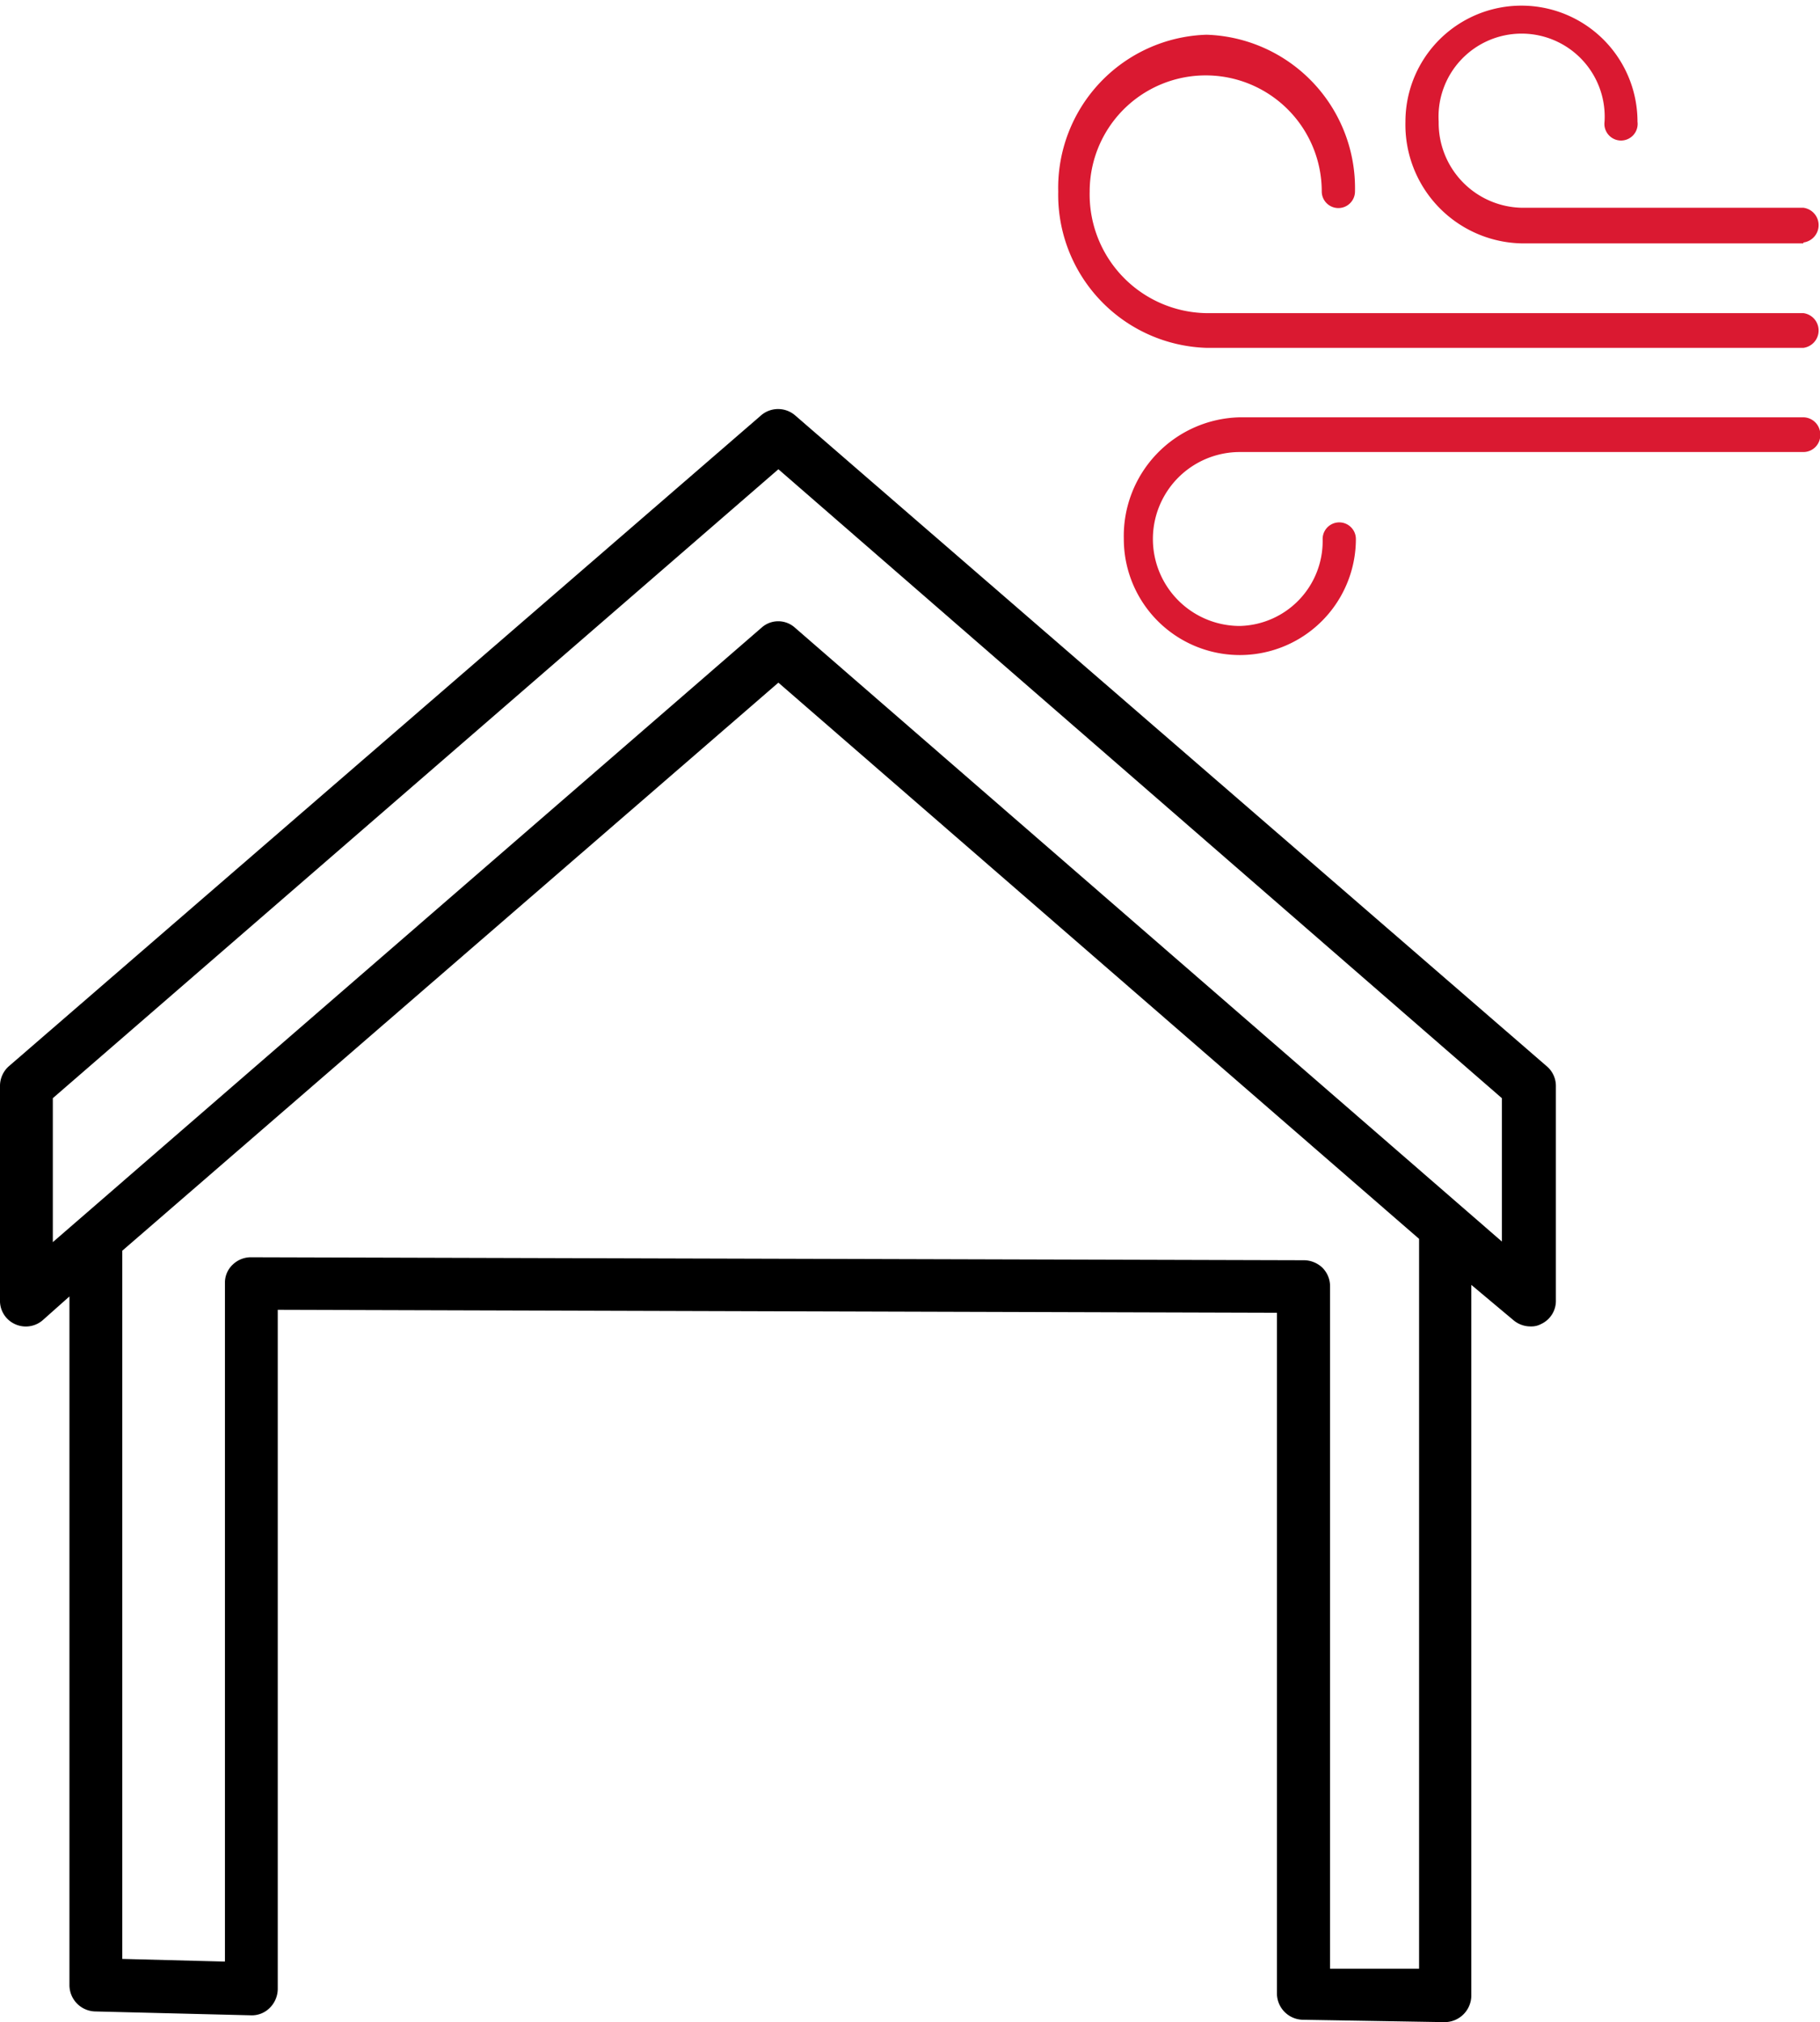
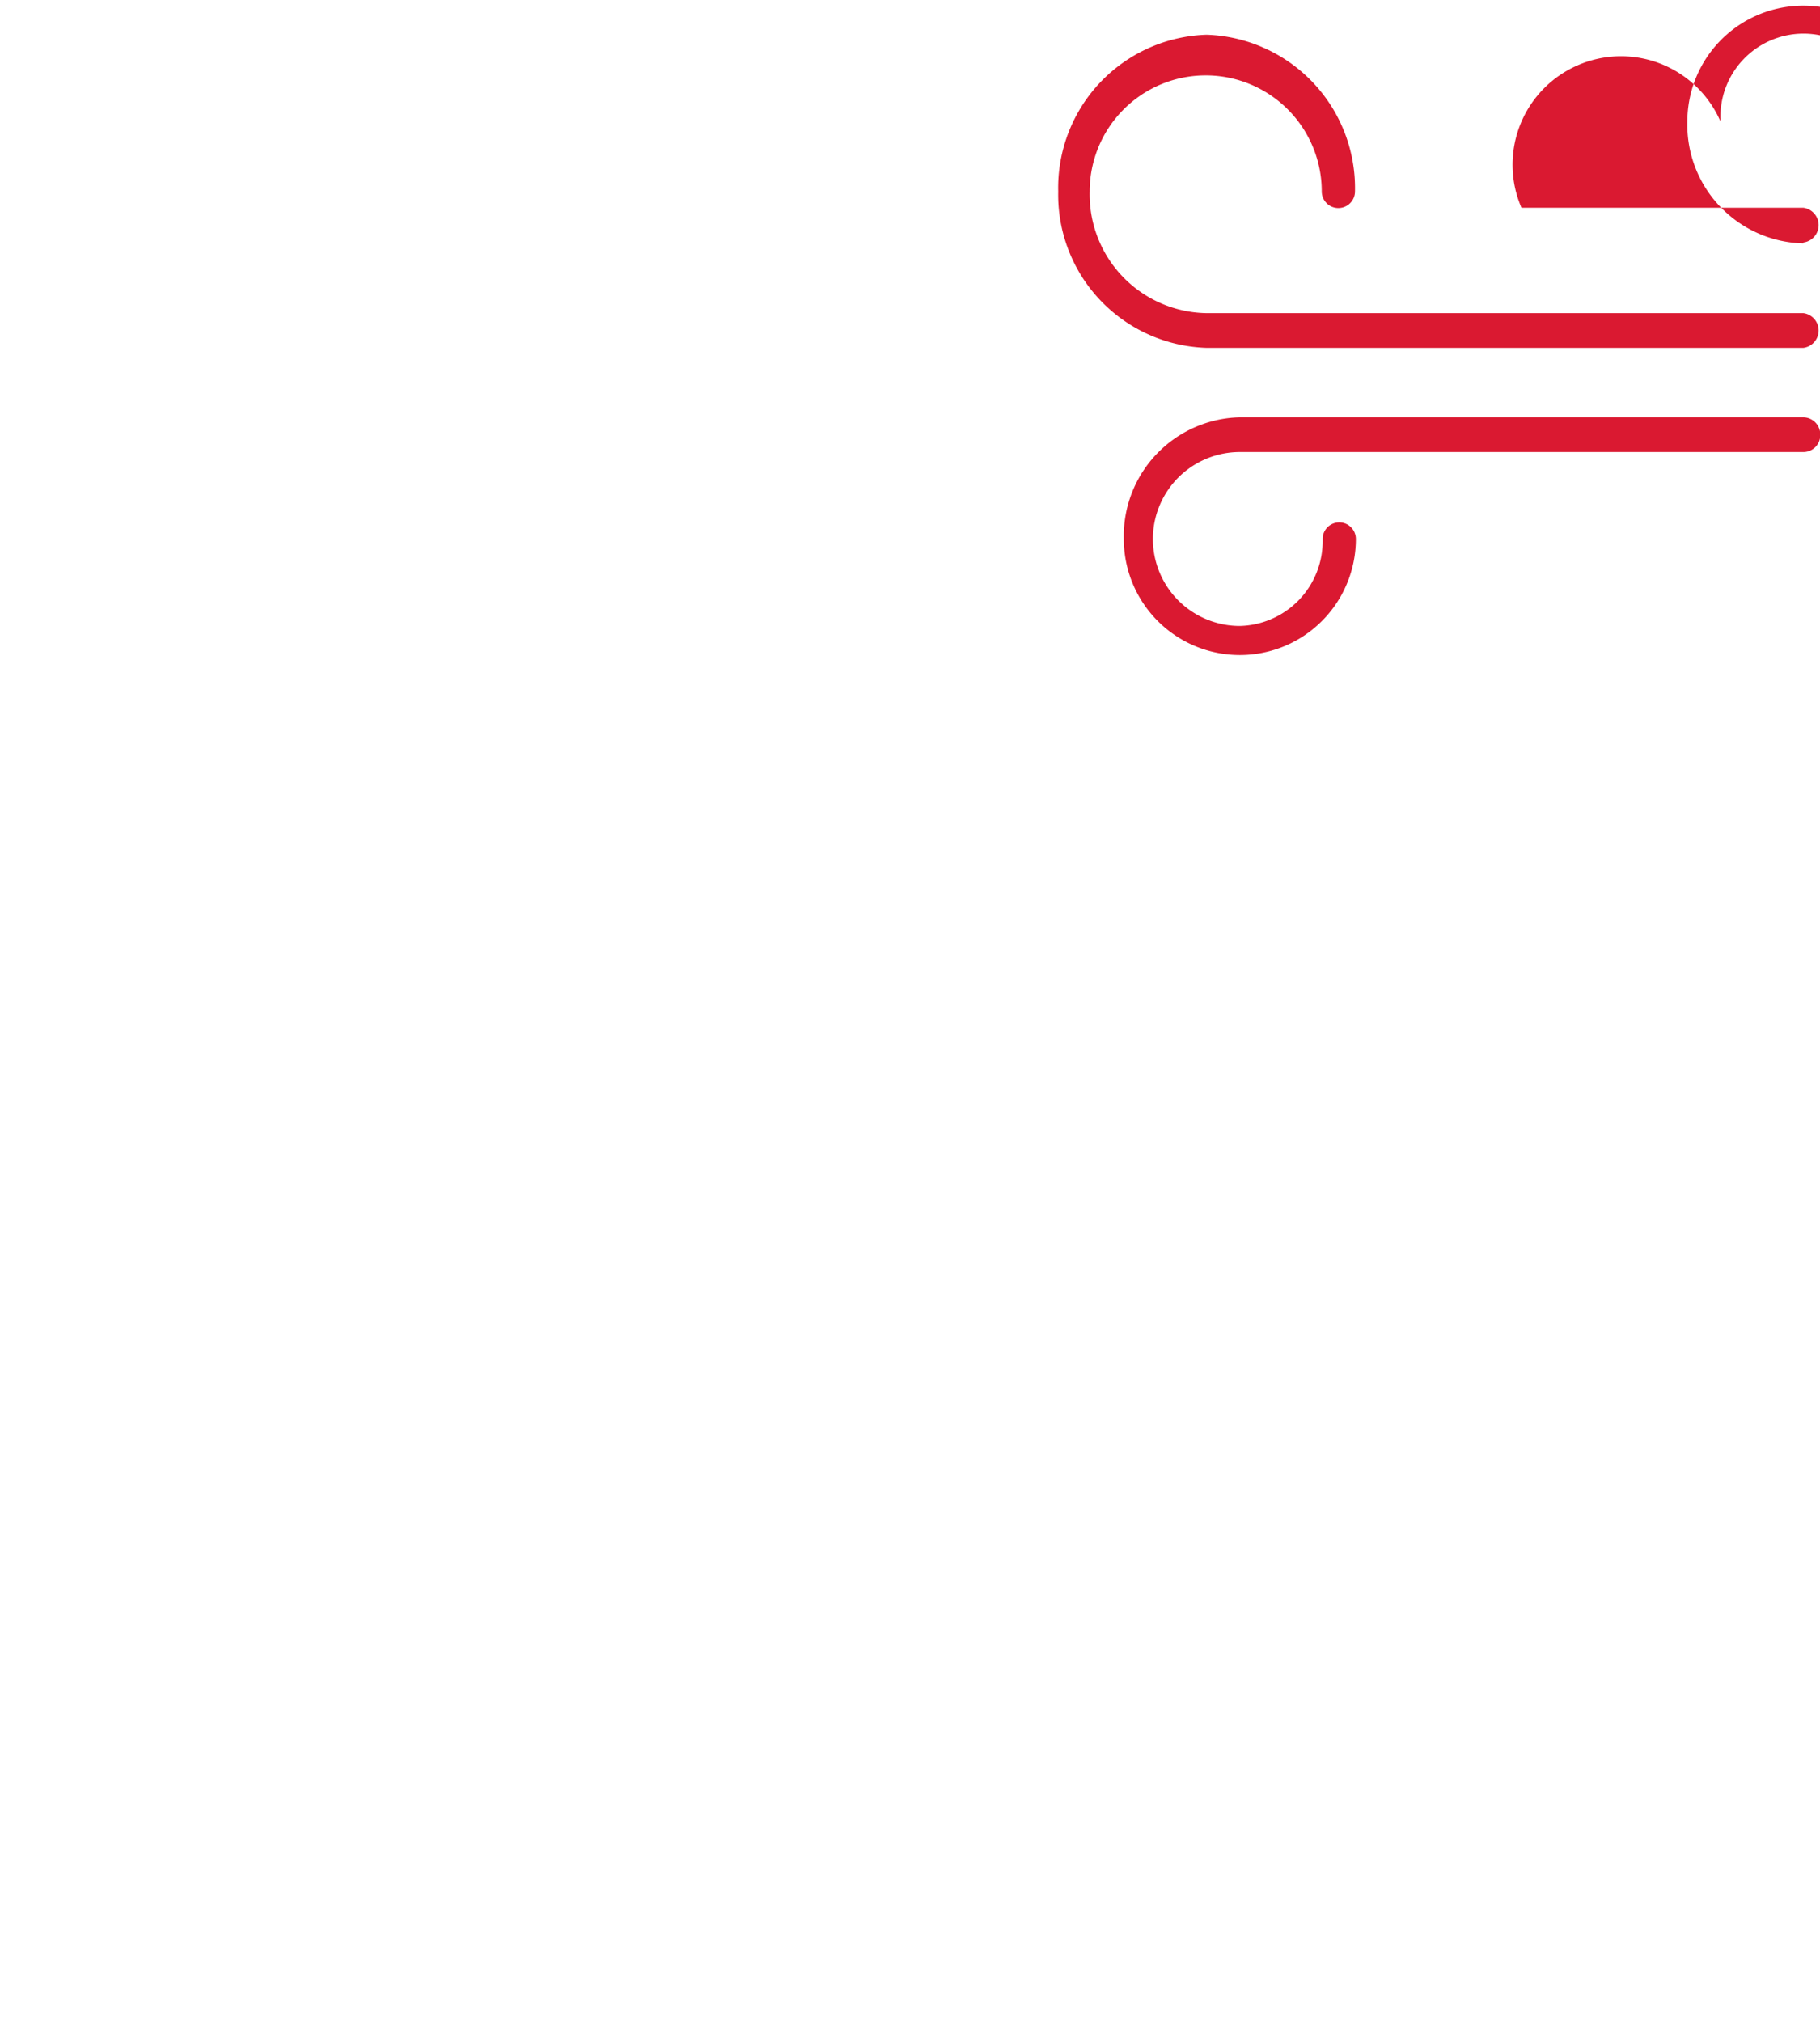
<svg xmlns="http://www.w3.org/2000/svg" viewBox="0 0 61.33 68.13">
  <defs>
    <style>.cls-1{fill:#da1931;}</style>
  </defs>
  <title>pretlak zamrzani vychrice</title>
  <g id="Vrstva_2" data-name="Vrstva 2">
    <g id="Garaz">
      <g id="pretlak_zamrzani_vychrice" data-name="pretlak zamrzani vychrice">
-         <path d="M43.9,68.05l4.78.08h0a.9.9,0,0,0,.9-.89V43.29L51,44.48a.89.89,0,0,0,.59.21.68.68,0,0,0,.34-.08.86.86,0,0,0,.5-.81V36.61a.87.87,0,0,0-.29-.67L26.8,14a.88.88,0,0,0-1.16,0L.28,35.94a.89.89,0,0,0-.28.67V43.8a.86.86,0,0,0,.5.81.87.87,0,0,0,.94-.13l.9-.8v23.2a.89.89,0,0,0,.87.89l5.24.13a.85.85,0,0,0,.64-.25A.91.91,0,0,0,9.36,67V44.13l33.67.1V67.16A.89.89,0,0,0,43.9,68.05ZM1.78,37,26.23,15.81,50.61,37v4.83L26.79,21.15a.84.84,0,0,0-1.13,0L1.78,41.85Zm6.69,5.36h0a.88.88,0,0,0-.63.25.83.83,0,0,0-.26.61V66.09L4.12,66V42.14L26.23,23,47.82,41.74V66.33l-3,0V43.34a.88.88,0,0,0-.26-.63.91.91,0,0,0-.63-.25Z" />
        <path class="cls-1" d="M40.66,1.17a5.17,5.17,0,0,1,5,5.28.56.56,0,1,1-1.12,0,3.91,3.91,0,1,0-7.82,0,4,4,0,0,0,3.91,4.1H60.77a.59.59,0,0,1,0,1.17H40.66a5.16,5.16,0,0,1-5-5.27A5.16,5.16,0,0,1,40.66,1.17Z" />
-         <path class="cls-1" d="M60.77,8.2h-9.5a4,4,0,0,1-3.91-4.1,3.91,3.91,0,1,1,7.82,0,.56.56,0,1,1-1.11,0,2.8,2.8,0,1,0-5.59,0A2.86,2.86,0,0,0,51.27,7h9.5a.59.59,0,0,1,0,1.17Z" />
+         <path class="cls-1" d="M60.77,8.2a4,4,0,0,1-3.91-4.1,3.91,3.91,0,1,1,7.82,0,.56.56,0,1,1-1.11,0,2.8,2.8,0,1,0-5.59,0A2.86,2.86,0,0,0,51.27,7h9.5a.59.59,0,0,1,0,1.17Z" />
        <path class="cls-1" d="M41.78,21.09a2.86,2.86,0,0,0,2.79-2.93.56.56,0,1,1,1.12,0,3.91,3.91,0,1,1-7.82,0,4,4,0,0,1,3.91-4.1h19a.58.58,0,0,1,.56.59.57.57,0,0,1-.56.58h-19a2.93,2.93,0,0,0,0,5.86Z" />
      </g>
    </g>
  </g>
</svg>